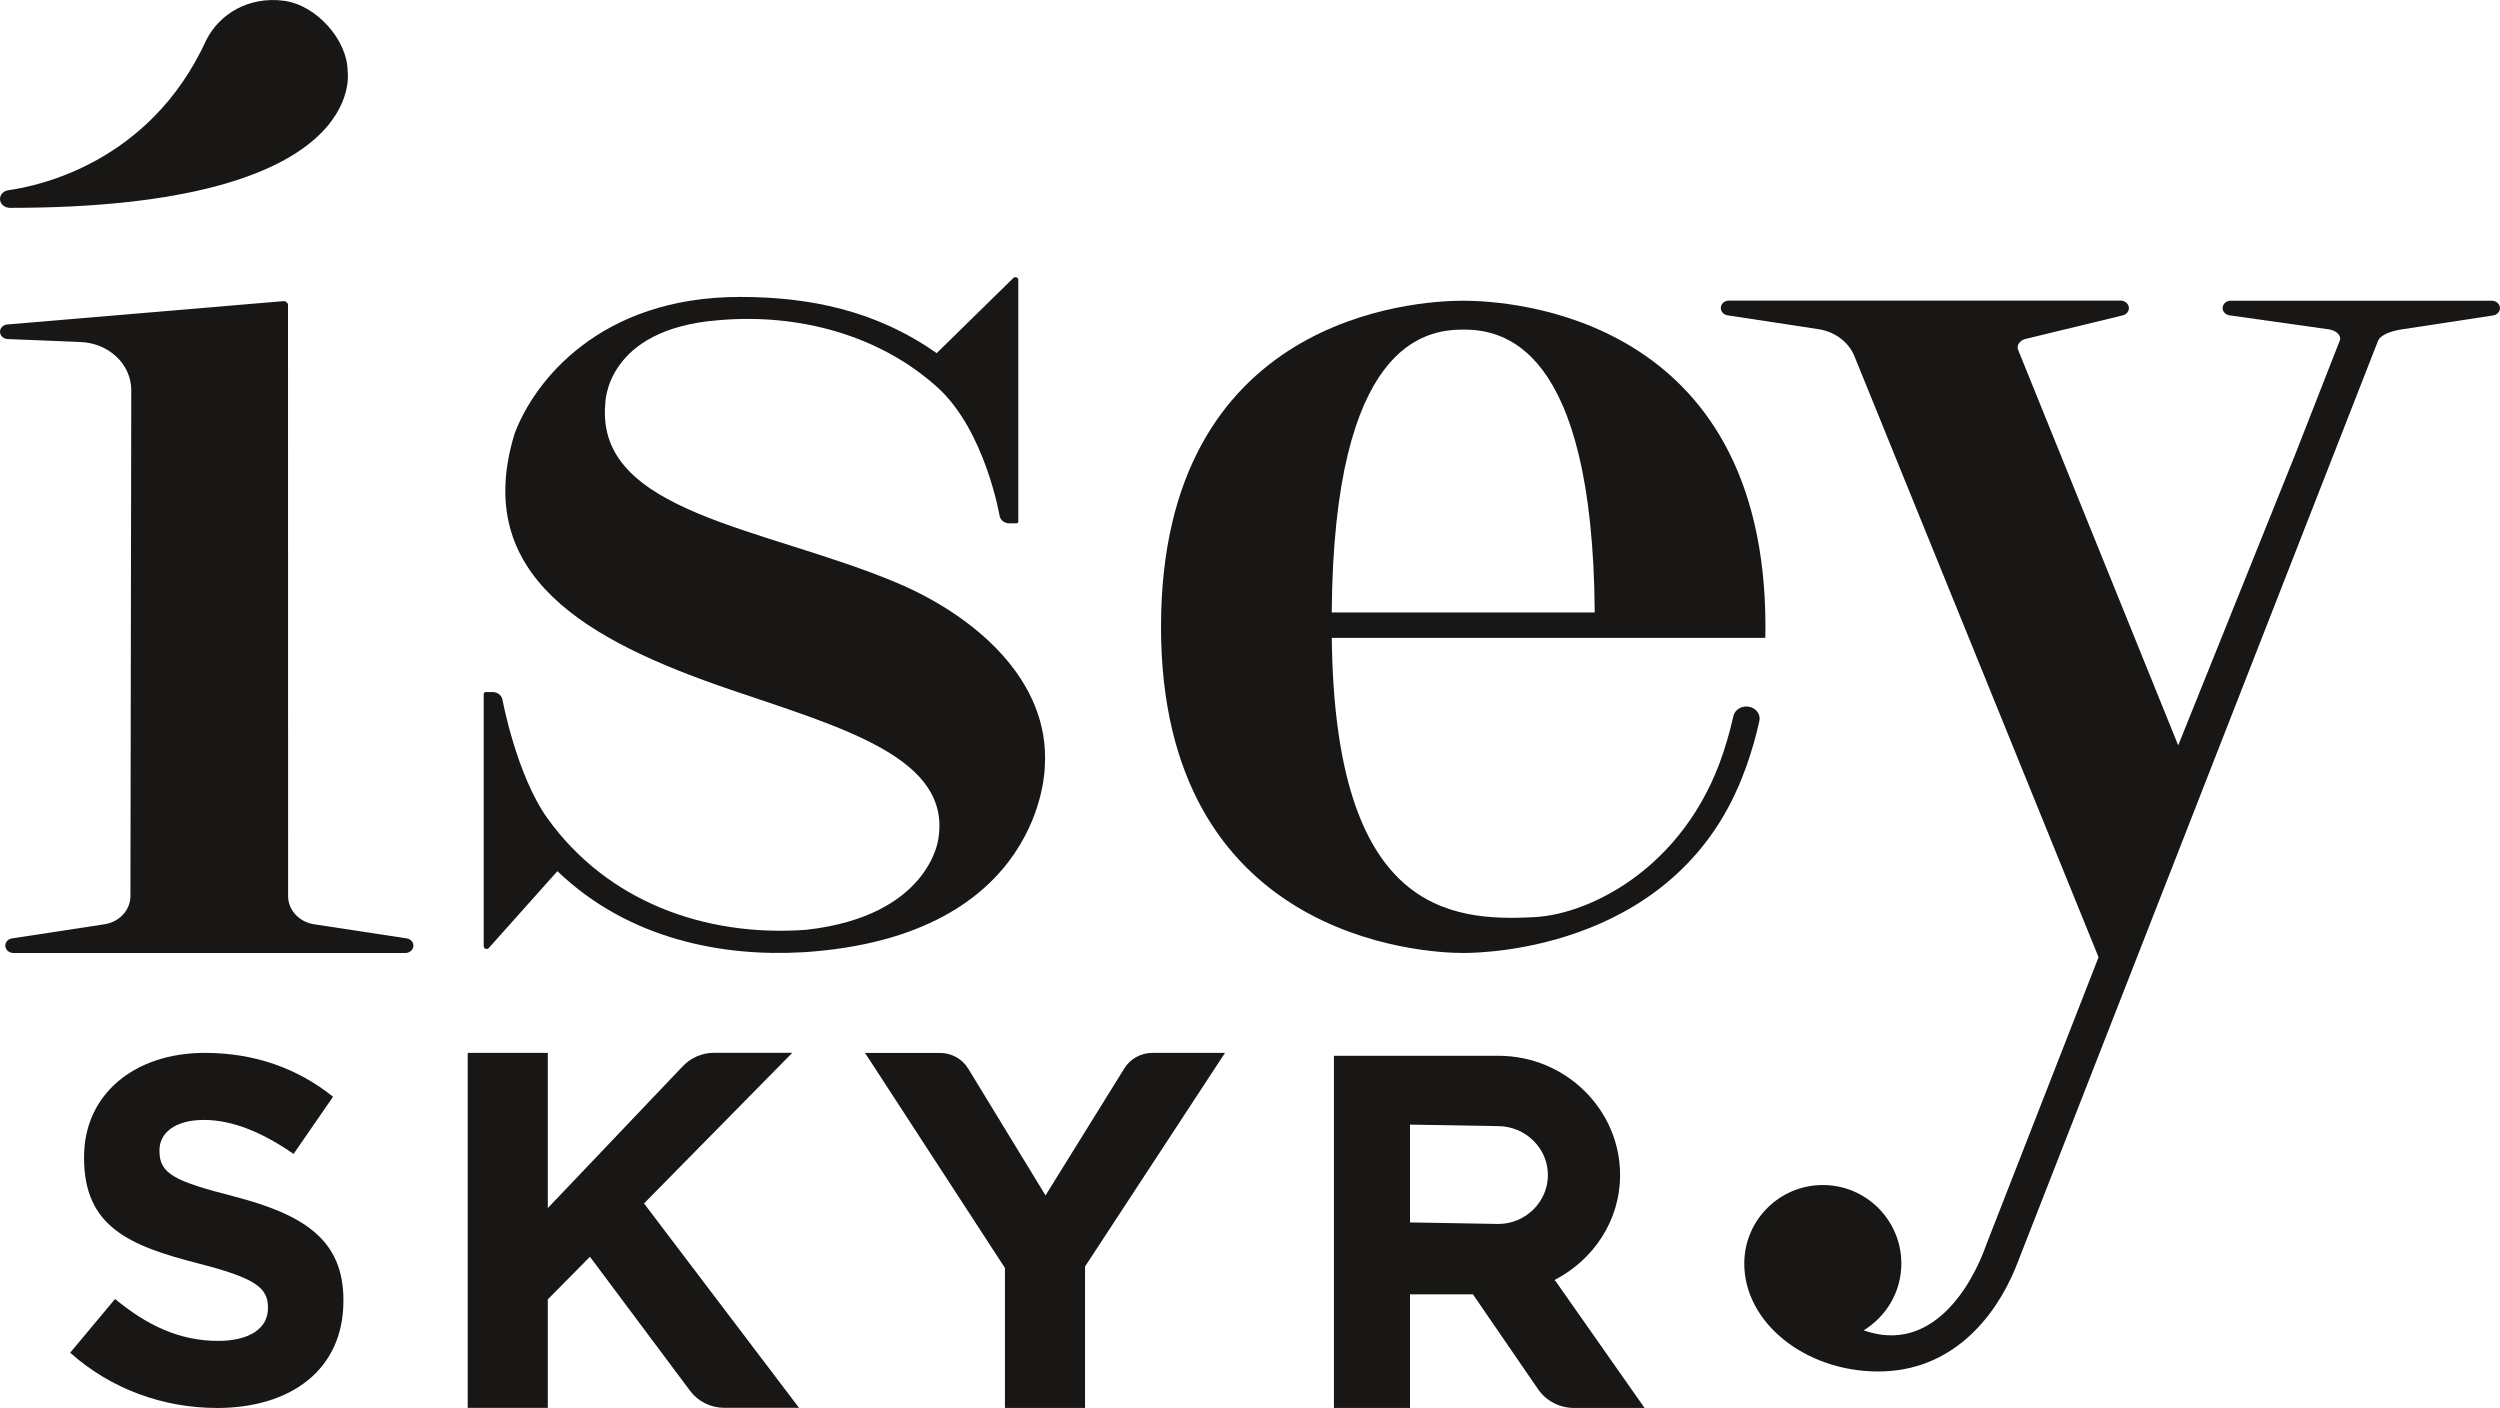
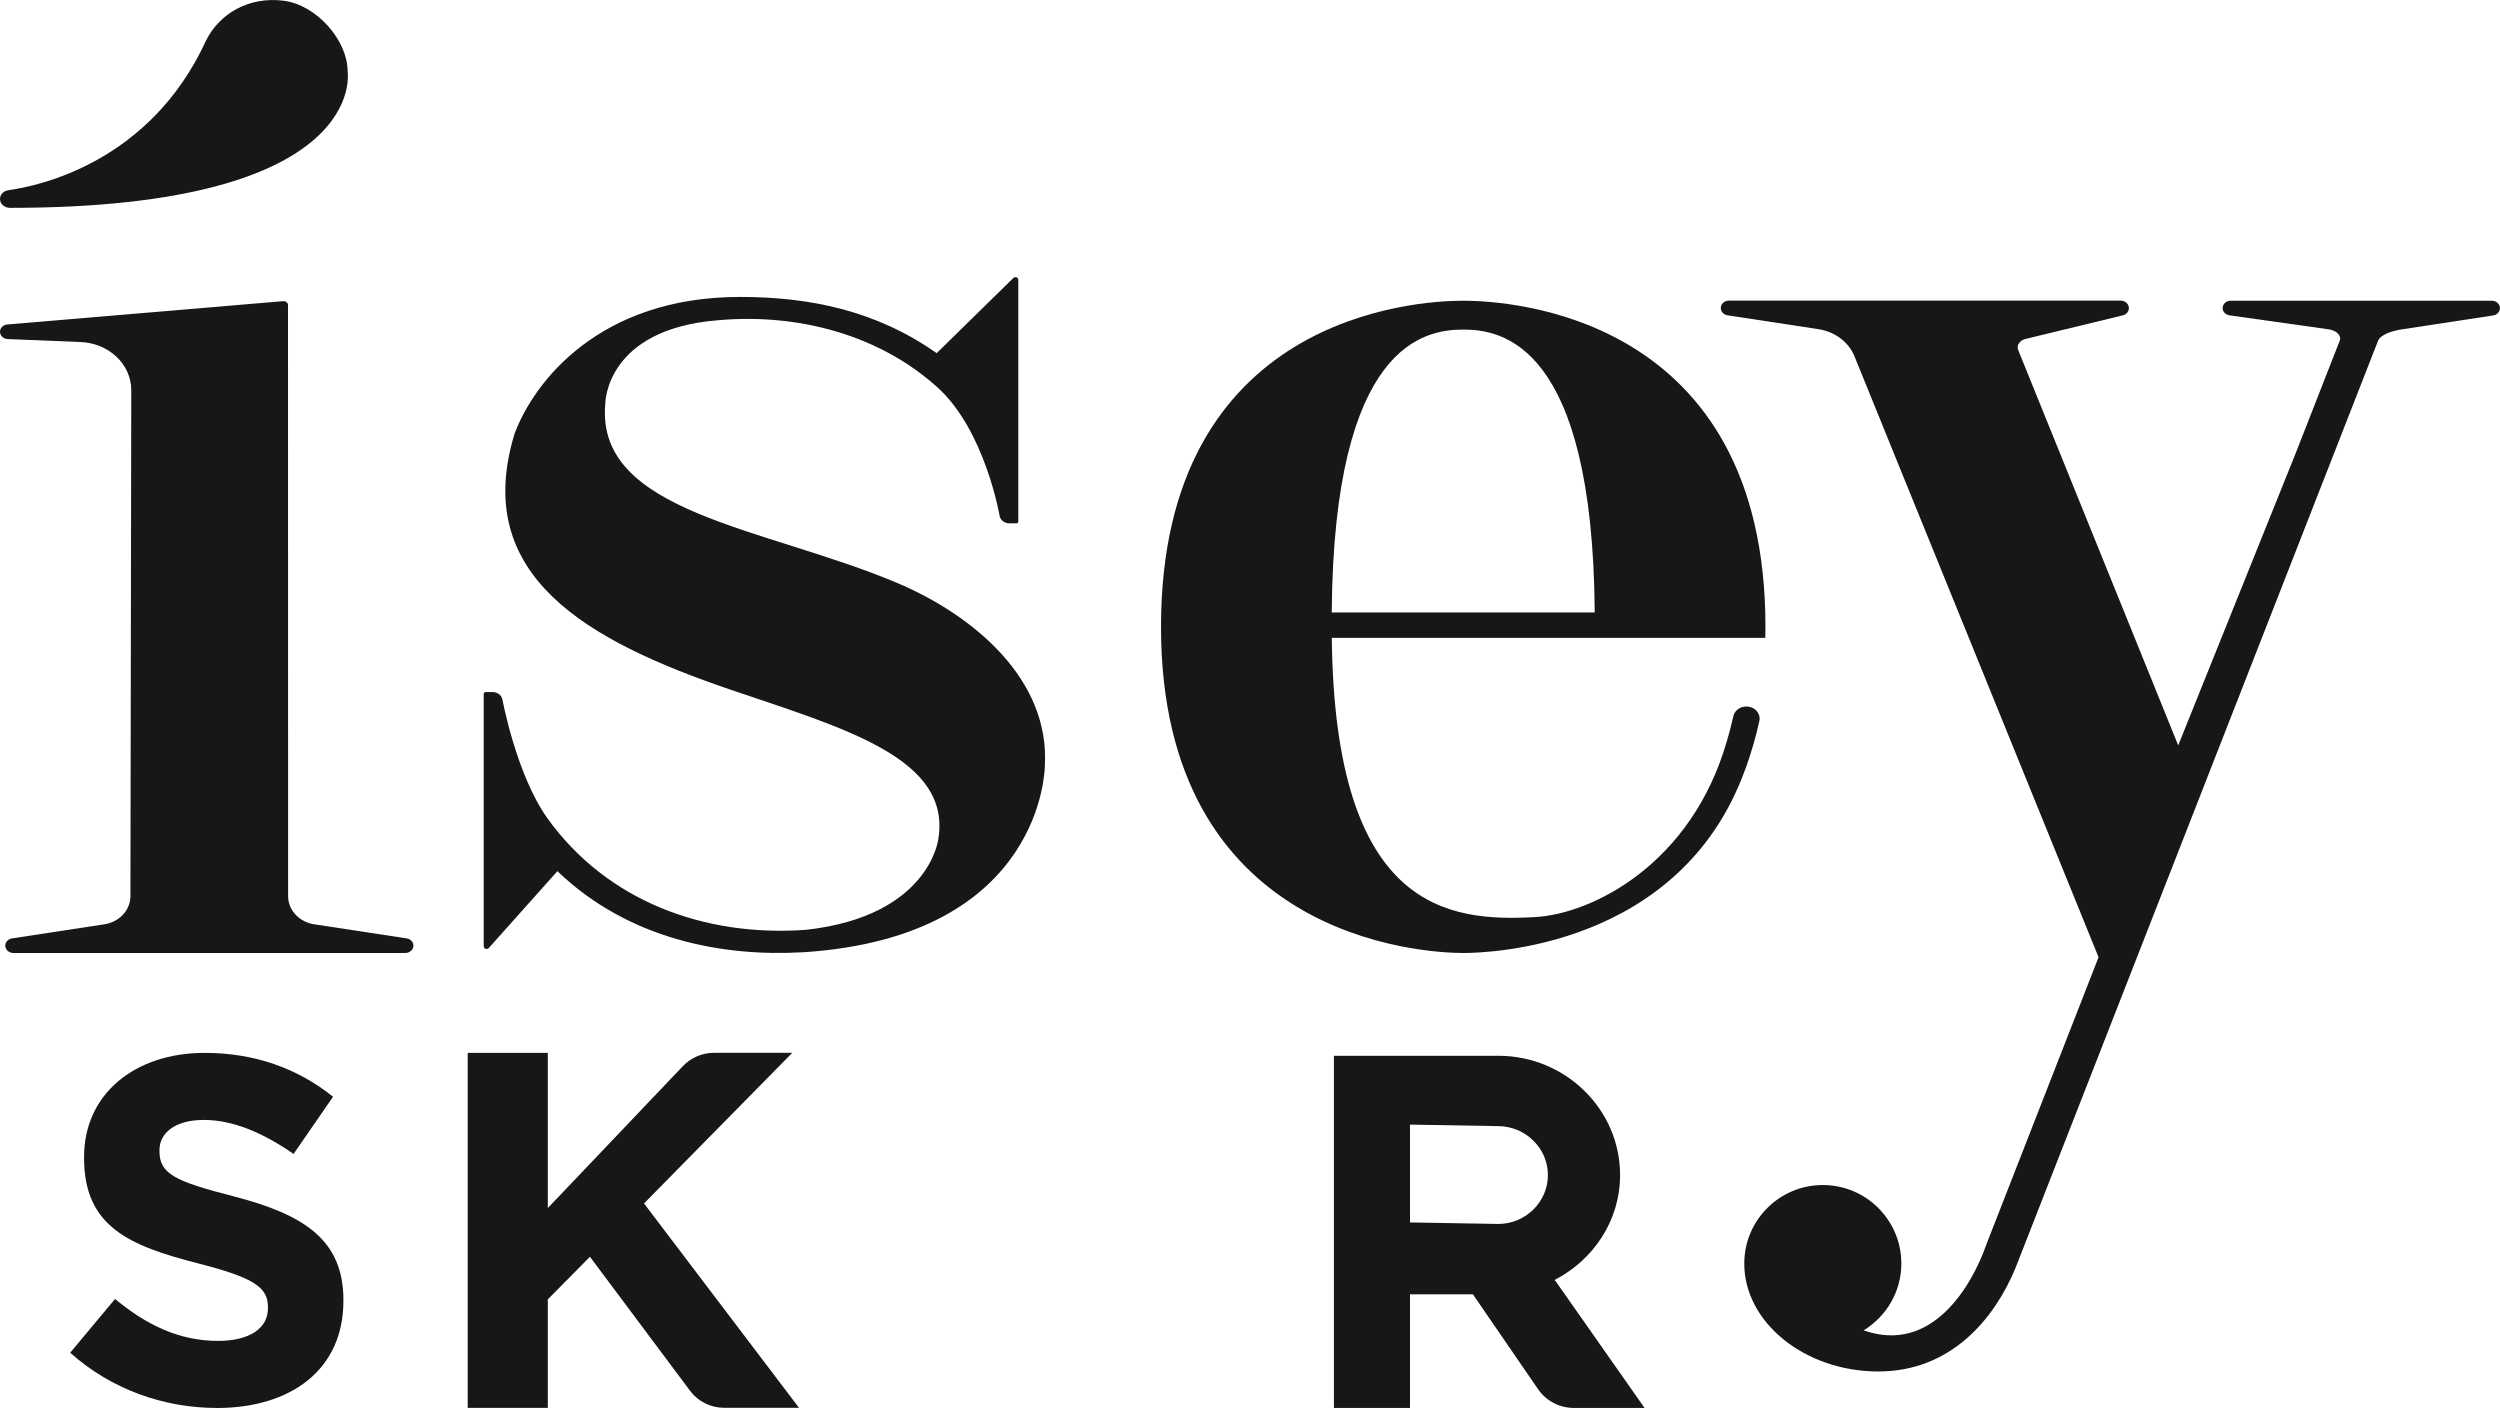
<svg xmlns="http://www.w3.org/2000/svg" viewBox="0 0 448.51 252.59">
  <defs>
    <style>.d{fill:#181716;}</style>
  </defs>
  <g id="a" />
  <g id="b">
    <g id="c">
      <g>
        <path class="d" d="M51.68,54.76c0-.43-.41-.77-.88-.73L1.31,58.21C.57,58.28,0,58.84,0,59.52H0c0,.7,.61,1.28,1.38,1.31l12.99,.53c5.11,.15,9.18,3.97,9.18,8.64l-.15,90.83c-.03,2.56-2.14,4.71-4.93,5.03l-16.31,2.49c-.7,.11-1.21,.66-1.21,1.3H.95c0,.73,.66,1.33,1.46,1.32H72.71c.8,0,1.46-.58,1.46-1.32h0c0-.64-.51-1.19-1.21-1.3l-16.34-2.49c-2.81-.32-4.92-2.49-4.93-5.07l-.02-106.04Z" />
        <path class="d" d="M62.36,12.75c0-5.47-5.54-11.87-11.47-12.62-6.29-.8-11.54,2.35-13.92,7.13h0C26.94,29.16,6.97,33.37,1.47,34.13c-.85,.12-1.47,.79-1.47,1.57H0c0,.9,.81,1.59,1.8,1.59,64.79,0,60.56-24.54,60.56-24.54Z" />
        <path class="d" d="M316.7,114.42l.03-1.96c0-55.82-45.66-58.51-54.22-58.51s-54.22,2.69-54.22,58.51,46.75,58.51,54.22,58.51c4.47,0,38.93-.96,50.52-32.76h0c.11-.3,.24-.61,.35-.92v-.02c.87-2.47,1.64-5.11,2.26-7.94,.27-1.24-.68-2.43-2.08-2.57-1.23-.12-2.34,.62-2.58,1.71-.35,1.57-.75,3.07-1.18,4.53v-.02c-6.33,22.01-24.08,30.97-34.4,31.55-15.49,.86-35.94-1.14-36.47-50.09h77.77Zm-77.78-4.54c.34-48.31,16.76-50.75,23.59-50.75s23.25,2.44,23.59,50.75h-47.18Z" />
-         <path class="d" d="M143.96,170.85c43.55-2.76,43.49-33.5,43.49-33.5h0c.9-15.45-12.72-26.97-26.62-32.82-23.64-9.95-54-12.5-52.24-32.08,0,0-.06-13.44,20.37-15.01,14.33-1.25,28.82,2.67,39.2,12.03,8.6,7.76,11.19,23.17,11.19,23.17,.2,.74,.92,1.25,1.74,1.25h1.25c.19,0,.35-.15,.35-.33V50.21c0-.43-.56-.65-.89-.34l-13.75,13.48,.02,.03c-10.93-7.71-22.9-10.11-35.33-10.11-25.17,0-36.94,15.17-40.43,24.56-7.75,25.42,12.83,37.09,38.89,45.95,20.1,6.84,39.57,12.22,37.13,26.78,0,0-1.58,13.78-23.7,16.25-18.38,1.34-35.77-5.22-46.37-19.94-5.64-7.83-8.14-21.46-8.14-21.46-.2-.74-.92-1.25-1.74-1.25h-1.25c-.19,0-.35,.15-.35,.33v45.27c0,.43,.56,.65,.89,.34l12.33-13.81c12.82,12.31,29.76,15.37,43.98,14.55Z" />
+         <path class="d" d="M143.96,170.85c43.55-2.76,43.49-33.5,43.49-33.5c.9-15.45-12.72-26.97-26.62-32.82-23.64-9.95-54-12.5-52.24-32.08,0,0-.06-13.44,20.37-15.01,14.33-1.25,28.82,2.67,39.2,12.03,8.6,7.76,11.19,23.17,11.19,23.17,.2,.74,.92,1.25,1.74,1.25h1.25c.19,0,.35-.15,.35-.33V50.21c0-.43-.56-.65-.89-.34l-13.75,13.48,.02,.03c-10.93-7.71-22.9-10.11-35.33-10.11-25.17,0-36.94,15.17-40.43,24.56-7.75,25.42,12.83,37.09,38.89,45.95,20.1,6.84,39.57,12.22,37.13,26.78,0,0-1.58,13.78-23.7,16.25-18.38,1.34-35.77-5.22-46.37-19.94-5.64-7.83-8.14-21.46-8.14-21.46-.2-.74-.92-1.25-1.74-1.25h-1.25c-.19,0-.35,.15-.35,.33v45.27c0,.43,.56,.65,.89,.34l12.33-13.81c12.82,12.31,29.76,15.37,43.98,14.55Z" />
        <path class="d" d="M123.82,249.54l-17.98-24.07-7.56,7.64v19.47h-14.37v-63.69h14.37v27.84l24.25-25.48c1.44-1.51,3.45-2.37,5.56-2.37h14.05l-26.6,27.02,27.81,36.67h-13.4c-2.43,0-4.71-1.13-6.14-3.04Z" />
-         <path class="d" d="M194.66,227.2v25.39h-14.37v-25.11l-25.1-38.58h13.45c2.07,0,3.99,1.07,5.05,2.8l13.88,22.76,14.15-22.8c1.07-1.72,2.97-2.77,5.03-2.77h13.02l-25.1,38.31Z" />
        <path class="d" d="M279.09,229.84l-.22-.19c6.97-3.59,11.78-10.64,11.78-18.85,0-11.8-9.84-21.39-21.83-21.39h-29.51v63.18h13.65v-20.38h11.29l11.7,17.04c1.44,2.09,3.85,3.34,6.42,3.34h12.67l-15.96-22.75Zm-10.39-27.81c4.96,0,9,3.94,9,8.78s-4.04,8.77-8.89,8.77l-15.85-.27v-17.55l15.74,.27Z" />
        <path class="d" d="M38.86,252.59c-9.38,0-18.84-3.27-26.27-9.91l8.05-9.64c5.57,4.6,11.41,7.52,18.49,7.52,5.57,0,8.94-2.21,8.94-5.84v-.18c0-3.45-2.12-5.22-12.47-7.87-12.47-3.18-20.52-6.63-20.52-18.93v-.18c0-11.23,9.02-18.67,21.67-18.67,9.02,0,16.72,2.83,23,7.87l-7.08,10.26c-5.49-3.8-10.88-6.1-16.1-6.1s-7.96,2.39-7.96,5.4v.18c0,4.07,2.65,5.4,13.36,8.14,12.56,3.27,19.64,7.78,19.64,18.58v.18c0,12.3-9.38,19.2-22.73,19.2Z" />
        <path class="d" d="M447.05,53.95h-46.86c-.8,0-1.44,.59-1.44,1.32,0,.65,.52,1.2,1.22,1.3l17.93,2.53c1.32,.23,2.14,1.13,1.9,1.91l-7.98,20.39-21.04,52.32-28.73-70.98h0c-.34-.84,.44-1.77,1.41-1.95l17.29-4.19c.69-.13,1.18-.68,1.18-1.32,0-.74-.66-1.35-1.47-1.35h-70.29c-.8,0-1.45,.59-1.45,1.33,0,.65,.51,1.2,1.21,1.31l16.33,2.49c2.94,.45,5.39,2.3,6.43,4.84l43.8,107.83-20.1,51.46c-2.59,7.46-9.77,19.82-22.04,15.48,4.04-2.48,6.76-6.9,6.76-11.98,0-7.78-6.31-14.09-14.09-14.09s-14.09,6.31-14.09,14.09c0,10.61,10.93,19.36,24.04,19.36s20.87-9.51,24.62-18.57L426.65,61.09c.55-1.15,2.65-1.76,4.31-2.01l16.33-2.49c.7-.11,1.21-.66,1.21-1.31,0-.73-.65-1.33-1.45-1.33Z" />
      </g>
    </g>
  </g>
</svg>